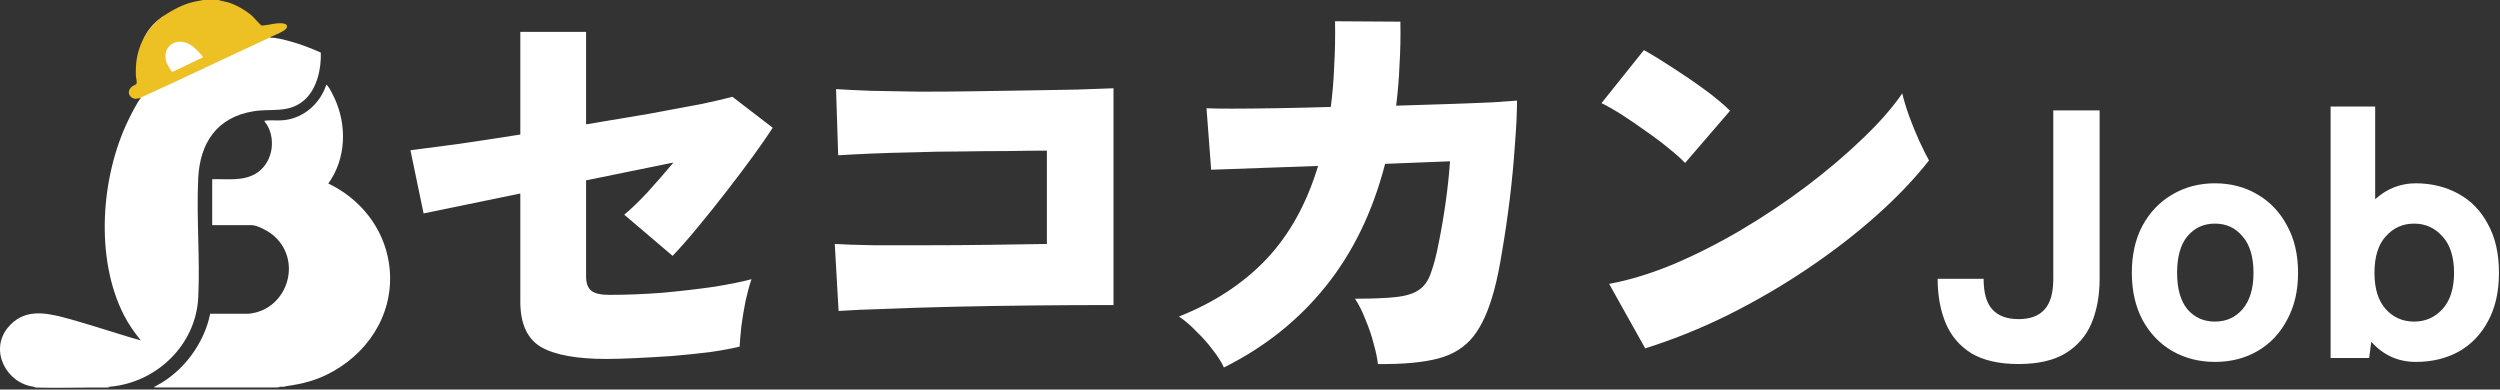
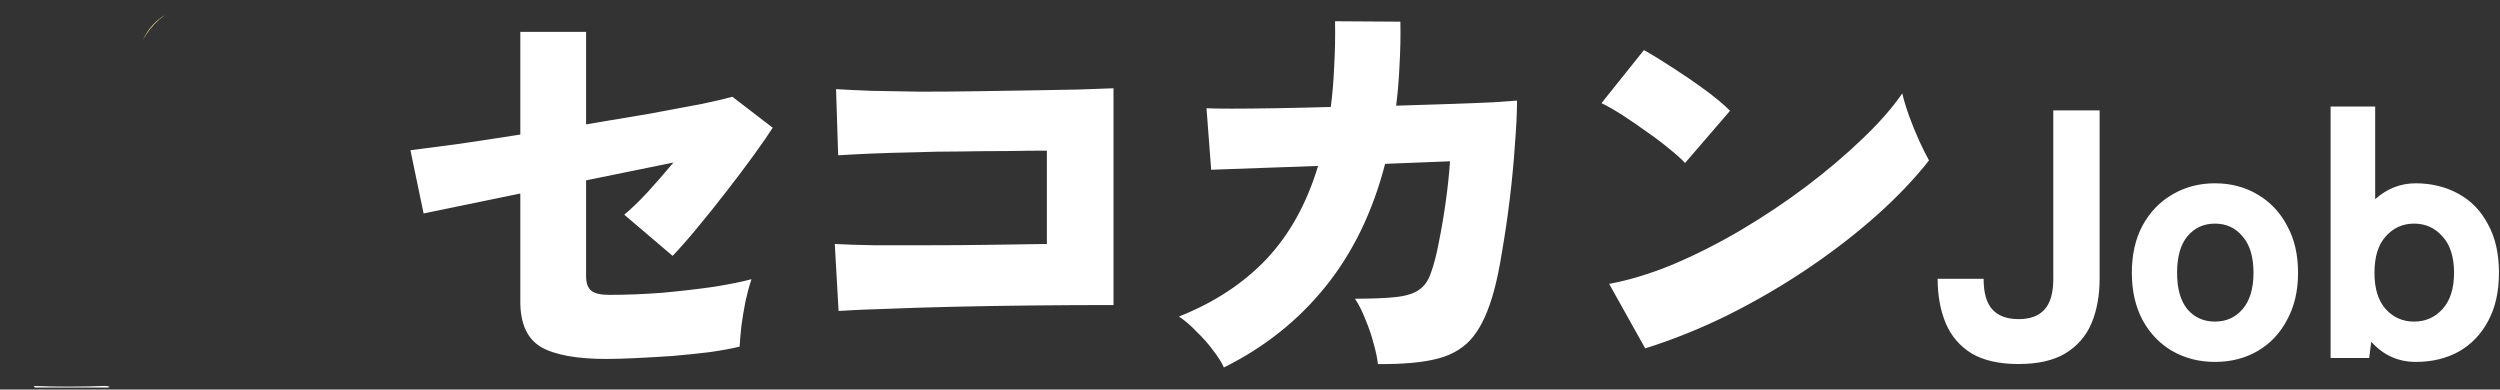
<svg xmlns="http://www.w3.org/2000/svg" width="1136" height="177" viewBox="0 0 1136 177" fill="none">
  <rect x="0" y="0" width="1136" height="177" fill="#333333" stroke="none" />
  <path d="M275.764 163.11C262.144 163.11 252.184 161.31 245.884 157.71C239.584 153.98 236.434 147.11 236.434 137.08V87.93L192.484 96.99L186.504 68.27C191.384 67.63 198.264 66.73 207.134 65.57C216.134 64.28 225.894 62.81 236.434 61.14V14.49H266.314V56.51C276.334 54.84 285.914 53.23 295.034 51.69C304.154 50.02 312.064 48.54 318.744 47.26C325.424 45.85 330.114 44.75 332.814 43.98L351.124 58.05C349.064 61.26 346.174 65.44 342.454 70.58C338.724 75.72 334.614 81.18 330.114 86.96C325.744 92.61 321.374 98.08 317.004 103.34C312.764 108.48 308.974 112.79 305.634 116.26L283.664 97.56C286.624 95.12 290.094 91.78 294.074 87.54C298.054 83.17 302.044 78.61 306.024 73.85L266.314 81.95V125.51C266.314 128.59 267.084 130.78 268.624 132.06C270.164 133.35 272.934 133.99 276.914 133.99C284.624 133.99 292.654 133.67 301.014 133.03C309.364 132.26 317.144 131.36 324.334 130.33C331.534 129.17 337.254 128.02 341.494 126.86C340.594 129.43 339.694 132.71 338.794 136.69C338.024 140.55 337.384 144.4 336.864 148.26C336.474 151.99 336.224 155.07 336.094 157.51C332.364 158.41 327.804 159.24 322.404 160.02C317.134 160.66 311.544 161.24 305.634 161.75C299.854 162.14 294.324 162.46 289.054 162.71C283.784 162.97 279.354 163.1 275.754 163.1L275.764 163.11ZM381.054 141.32L379.324 110.86C383.694 111.12 389.604 111.31 397.054 111.44H421.724C430.844 111.44 440.034 111.38 449.294 111.25C458.674 111.12 467.474 110.99 475.704 110.86V68.45C470.434 68.45 464.394 68.51 457.584 68.64C450.904 68.64 443.894 68.7 436.574 68.83C429.254 68.83 422.054 68.96 414.984 69.22C407.914 69.35 401.424 69.54 395.514 69.8C389.604 70.06 384.724 70.31 380.864 70.57L379.904 40.5C384.014 40.76 389.354 41.01 395.904 41.27C402.584 41.4 409.974 41.53 418.074 41.66C426.174 41.66 434.454 41.6 442.944 41.47C451.554 41.34 459.844 41.21 467.814 41.08C475.914 40.95 483.234 40.82 489.784 40.69C496.464 40.43 501.864 40.24 505.974 40.11V138.61C494.024 138.61 481.814 138.67 469.354 138.8C456.884 138.93 444.934 139.12 433.504 139.38C422.194 139.64 411.974 139.96 402.854 140.34C393.734 140.6 386.474 140.92 381.074 141.3L381.054 141.32ZM556.134 166.96C555.104 164.65 553.434 162.01 551.124 159.06C548.944 156.1 546.434 153.28 543.604 150.58C540.904 147.75 538.274 145.5 535.704 143.83C551.644 137.53 564.874 128.86 575.414 117.81C585.954 106.63 593.794 92.49 598.934 75.4L550.354 77.13L548.234 49.18C550.294 49.31 554.084 49.37 559.604 49.37C565.124 49.37 571.814 49.31 579.654 49.18C587.494 49.05 595.844 48.86 604.714 48.6C605.484 42.69 606.004 36.52 606.254 30.09C606.644 23.54 606.764 16.73 606.644 9.66L636.334 9.85C636.464 16.53 636.334 23.09 635.944 29.51C635.684 35.81 635.174 41.98 634.404 48.02C643.144 47.76 651.304 47.51 658.884 47.25C666.594 46.99 673.144 46.74 678.544 46.48C683.944 46.09 687.544 45.84 689.334 45.71C689.334 51.24 689.014 57.92 688.374 65.76C687.864 73.6 687.084 81.76 686.064 90.24C685.034 98.59 683.884 106.5 682.594 113.95C681.434 121.27 680.214 127.25 678.934 131.88C676.494 141 673.344 148.01 669.484 152.89C665.624 157.77 660.294 161.11 653.484 162.91C646.674 164.71 637.544 165.54 626.114 165.42C625.854 162.85 625.214 159.77 624.184 156.17C623.284 152.57 622.064 148.97 620.524 145.38C619.114 141.65 617.504 138.44 615.704 135.74C623.674 135.74 629.904 135.48 634.404 134.97C639.034 134.46 642.504 133.36 644.814 131.69C647.254 130.02 649.054 127.45 650.214 123.98C651.624 120.12 652.844 115.37 653.874 109.72C655.034 104.07 656.054 98.03 656.954 91.6C657.854 85.17 658.494 79.07 658.884 73.29L629.394 74.45C623.744 96.3 614.684 114.93 602.214 130.35C589.874 145.64 574.524 157.85 556.144 166.97L556.134 166.96ZM747.574 158.29L731.194 128.99C740.314 127.32 750.024 124.36 760.304 120.12C770.584 115.75 780.864 110.55 791.144 104.51C801.554 98.34 811.444 91.72 820.834 84.66C830.344 77.46 838.824 70.27 846.274 63.07C853.854 55.87 859.894 49 864.394 42.44C865.034 45.27 866.064 48.67 867.474 52.66C868.884 56.52 870.434 60.31 872.104 64.03C873.774 67.63 875.254 70.58 876.534 72.9C870.104 81.12 862.144 89.48 852.634 97.96C843.254 106.31 832.844 114.34 821.404 122.06C809.964 129.77 797.954 136.77 785.354 143.07C772.884 149.24 760.294 154.31 747.574 158.3V158.29ZM765.694 74.05C763.894 72.12 761.454 69.94 758.374 67.5C755.294 64.93 751.884 62.36 748.154 59.79C744.424 57.09 740.764 54.59 737.164 52.27C733.564 49.96 730.414 48.16 727.714 46.87L746.994 22.77C750.724 24.83 755.024 27.46 759.914 30.67C764.924 33.88 769.814 37.22 774.564 40.69C779.314 44.16 783.174 47.37 786.134 50.33L765.704 74.04H765.694V74.05ZM917.274 165.42C908.484 165.42 901.364 163.81 895.894 160.6C890.534 157.28 886.624 152.72 884.164 146.94C881.704 141.05 880.464 134.3 880.464 126.69H901.354C901.354 133.12 902.694 137.78 905.374 140.67C908.054 143.56 912.014 145.01 917.264 145.01C922.514 145.01 926.424 143.56 928.994 140.67C931.674 137.78 933.014 133.12 933.014 126.69V50.18H954.064V126.68C954.064 134.29 952.834 141.04 950.364 146.93C947.904 152.72 943.934 157.27 938.474 160.59C933.114 163.8 926.044 165.41 917.254 165.41H917.274V165.42ZM1006.47 164.45C999.294 164.45 992.814 162.79 987.024 159.47C981.344 156.15 976.844 151.43 973.524 145.33C970.314 139.22 968.704 132.1 968.704 123.95C968.704 115.8 970.314 108.57 973.524 102.57C976.844 96.46 981.344 91.75 987.024 88.43C992.814 85 999.294 83.29 1006.47 83.29C1013.65 83.29 1020.24 85 1025.92 88.43C1031.6 91.75 1036.05 96.47 1039.26 102.57C1042.58 108.57 1044.24 115.7 1044.24 123.95C1044.24 132.2 1042.58 139.22 1039.26 145.33C1036.05 151.44 1031.6 156.15 1025.92 159.47C1020.24 162.79 1013.76 164.45 1006.47 164.45ZM1006.47 146.13C1011.61 146.13 1015.79 144.25 1019.01 140.5C1022.33 136.64 1023.99 131.12 1023.99 123.95C1023.99 116.78 1022.33 111.15 1019.01 107.4C1015.8 103.54 1011.62 101.61 1006.47 101.61C1001.32 101.61 997.154 103.54 993.934 107.4C990.824 111.15 989.274 116.67 989.274 123.95C989.274 131.23 990.824 136.65 993.934 140.5C997.144 144.25 1001.32 146.13 1006.47 146.13ZM1097.76 164.45C1089.72 164.45 1082.97 161.4 1077.51 155.29L1076.55 162.68H1059.03V48.41H1079.28V90.52C1084.64 85.7 1090.8 83.29 1097.76 83.29C1104.72 83.29 1111.53 84.9 1117.21 88.11C1122.89 91.22 1127.34 95.82 1130.55 101.93C1133.87 107.93 1135.53 115.27 1135.53 123.95C1135.53 132.63 1133.87 139.86 1130.55 145.97C1127.34 151.97 1122.89 156.58 1117.21 159.79C1111.53 162.9 1105.05 164.45 1097.76 164.45ZM1096.96 146.13C1102.1 146.13 1106.39 144.25 1109.82 140.5C1113.36 136.64 1115.12 131.12 1115.12 123.95C1115.12 116.78 1113.35 111.15 1109.82 107.4C1106.39 103.54 1102.11 101.61 1096.96 101.61C1091.81 101.61 1087.53 103.54 1084.1 107.4C1080.67 111.15 1078.96 116.67 1078.96 123.95C1078.96 131.23 1080.67 136.65 1084.1 140.5C1087.53 144.25 1091.81 146.13 1096.96 146.13Z" fill="white" />
-   <path d="M99.404 0.01C100.784 0.57 102.334 0.67 103.794 1.12C107.424 2.23 111.644 4.69 114.504 7.18C115.204 7.79 118.444 11.44 118.734 11.52C119.794 11.84 124.244 10.71 125.774 10.62C127.194 10.53 131.014 10.23 130.314 12.55C129.864 14.03 124.824 15.95 123.384 16.62C123.114 16.75 122.804 16.72 122.894 17.15L122.654 17.52C103.194 26.5 83.784 35.53 64.414 44.6L63.994 44.54L61.484 44.92C58.234 44.39 57.494 41.1 60.204 39.17C60.744 38.79 61.934 38.44 62.094 37.88C62.274 37.27 61.784 35.2 61.744 34.39C61.504 28.43 62.344 23.41 64.924 18.08C67.214 13.57 70.724 9.7 74.804 6.9C78.894 4.26 83.094 2.04 87.884 0.87L92.324 0H99.404V0.01Z" fill="#EDC023" />
-   <path d="M71.254 175.17C71.734 175.44 71.484 175.69 70.504 175.92L71.304 175.55H125.534L125.764 175.92C126.234 175.19 128.394 175.01 129.234 175.18L129.584 175.55C129.584 175.55 129.384 175.71 129.134 175.75C128.344 175.86 127.324 175.54 126.604 176.11H70.134L69.944 175.74C70.384 175.62 70.844 175.39 71.254 175.18V175.17Z" fill="#C5C6CB" />
  <path d="M49.824 175.73L49.264 176.1H16.094L15.344 175.73L15.634 175.39C26.204 175.79 36.924 175.78 47.794 175.36C48.484 175.4 49.164 175.53 49.824 175.73Z" fill="white" />
-   <path d="M122.884 17.15C125.104 16.96 129.384 18.13 131.644 18.73C136.494 20.02 141.194 21.87 145.774 23.89C146.054 31.35 143.974 40.65 138.064 45.66C131.064 51.59 123.474 49.22 115.194 50.56C98.704 53.21 90.854 64.82 90.074 80.97C89.214 98.73 90.934 117.25 90.094 135.03C89.064 156.75 71.184 173.87 49.834 175.74C39.374 175.72 28.704 176.4 18.234 175.94C17.404 175.9 16.134 175.84 15.354 175.74C2.824 174.14 -4.956 159.17 3.614 148.82C10.514 140.49 19.654 141.8 29.034 144.26C33.954 145.55 38.874 147.1 43.754 148.54C50.504 150.54 57.194 152.85 63.984 154.68C61.144 151.17 58.544 147.51 56.454 143.48C43.044 117.58 45.804 80.23 58.354 54.49C59.664 51.81 62.174 46.75 63.974 44.55C64.104 44.39 64.184 44.2 64.404 44.12C83.784 35.38 102.934 26.06 122.274 17.2C122.474 17.13 122.674 17.17 122.874 17.16L122.884 17.15Z" fill="white" />
-   <path d="M129.594 175.54C129.004 175.57 128.414 175.5 127.824 175.54C127.234 175.58 126.214 175.91 125.774 175.91H70.514C70.514 175.59 71.154 175.64 71.264 175.16C83.324 168.81 92.864 155.95 95.504 142.56H113.114C131.004 140.71 137.914 117.65 123.534 106.41C121.554 104.86 116.874 102.31 114.404 102.31H96.424V81.44C103.034 81.21 110.074 82.45 116.054 78.98C123.624 74.59 125.674 64.02 121.294 56.67C121.084 56.32 120.104 55.17 120.104 55.07C120.104 54.87 120.554 54.8 120.744 54.78C123.434 54.49 126.454 54.93 129.304 54.58C138.234 53.49 145.464 46.97 148.244 38.58C148.584 38.5 148.604 38.7 148.774 38.89C149.904 40.2 151.254 42.99 152.004 44.6C157.744 57.04 157.304 72.12 149.184 83.39C163.624 90.25 174.234 103.44 176.714 119.4C179.914 140.07 169.054 158.81 151.284 168.79C144.254 172.74 137.544 174.48 129.604 175.53L129.594 175.54Z" fill="white" />
  <path d="M74.804 6.9C74.104 7.64 73.144 8.17 72.374 8.85C69.374 11.51 66.924 14.62 64.924 18.08C67.264 13.22 70.254 9.83 74.804 6.9Z" fill="#F1DB89" />
-   <path d="M92.134 26.1L78.424 32.63C77.764 32.61 75.884 29.07 75.644 28.34C73.394 21.63 79.414 16.87 85.614 19.86C87.714 20.87 90.354 23.41 91.754 25.27C91.944 25.52 92.144 25.76 92.124 26.1H92.134Z" fill="white" />
</svg>